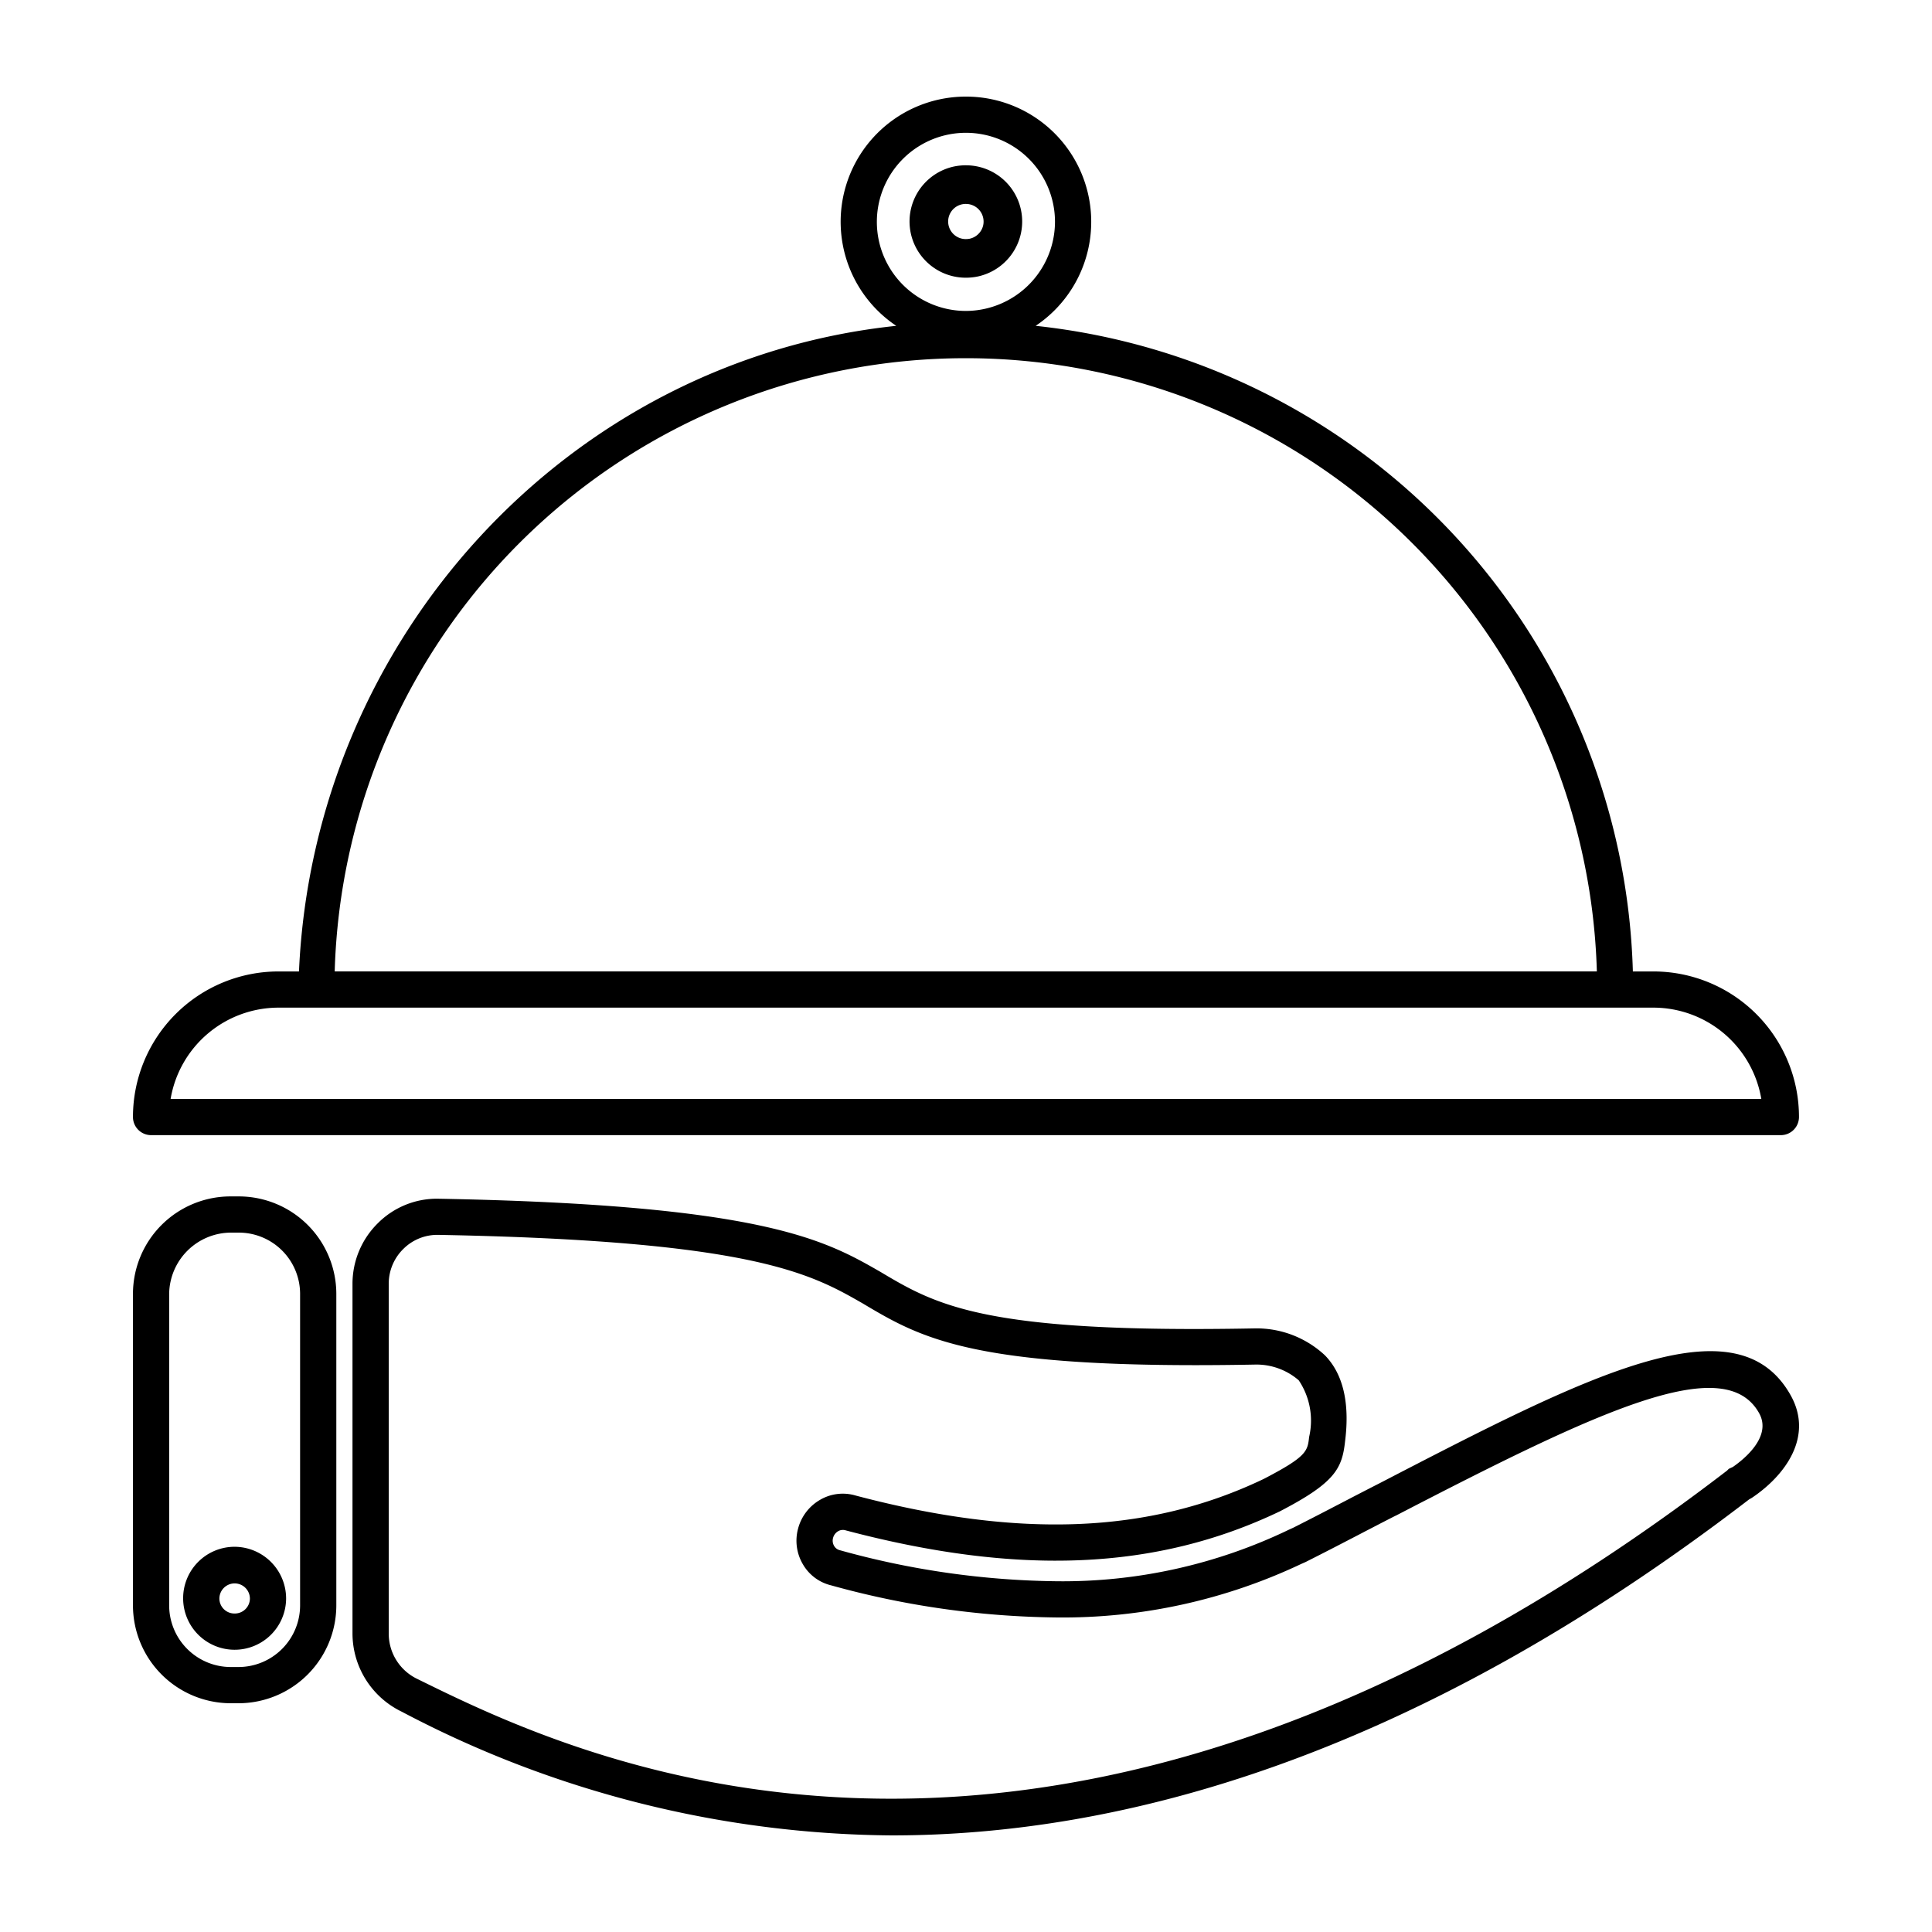
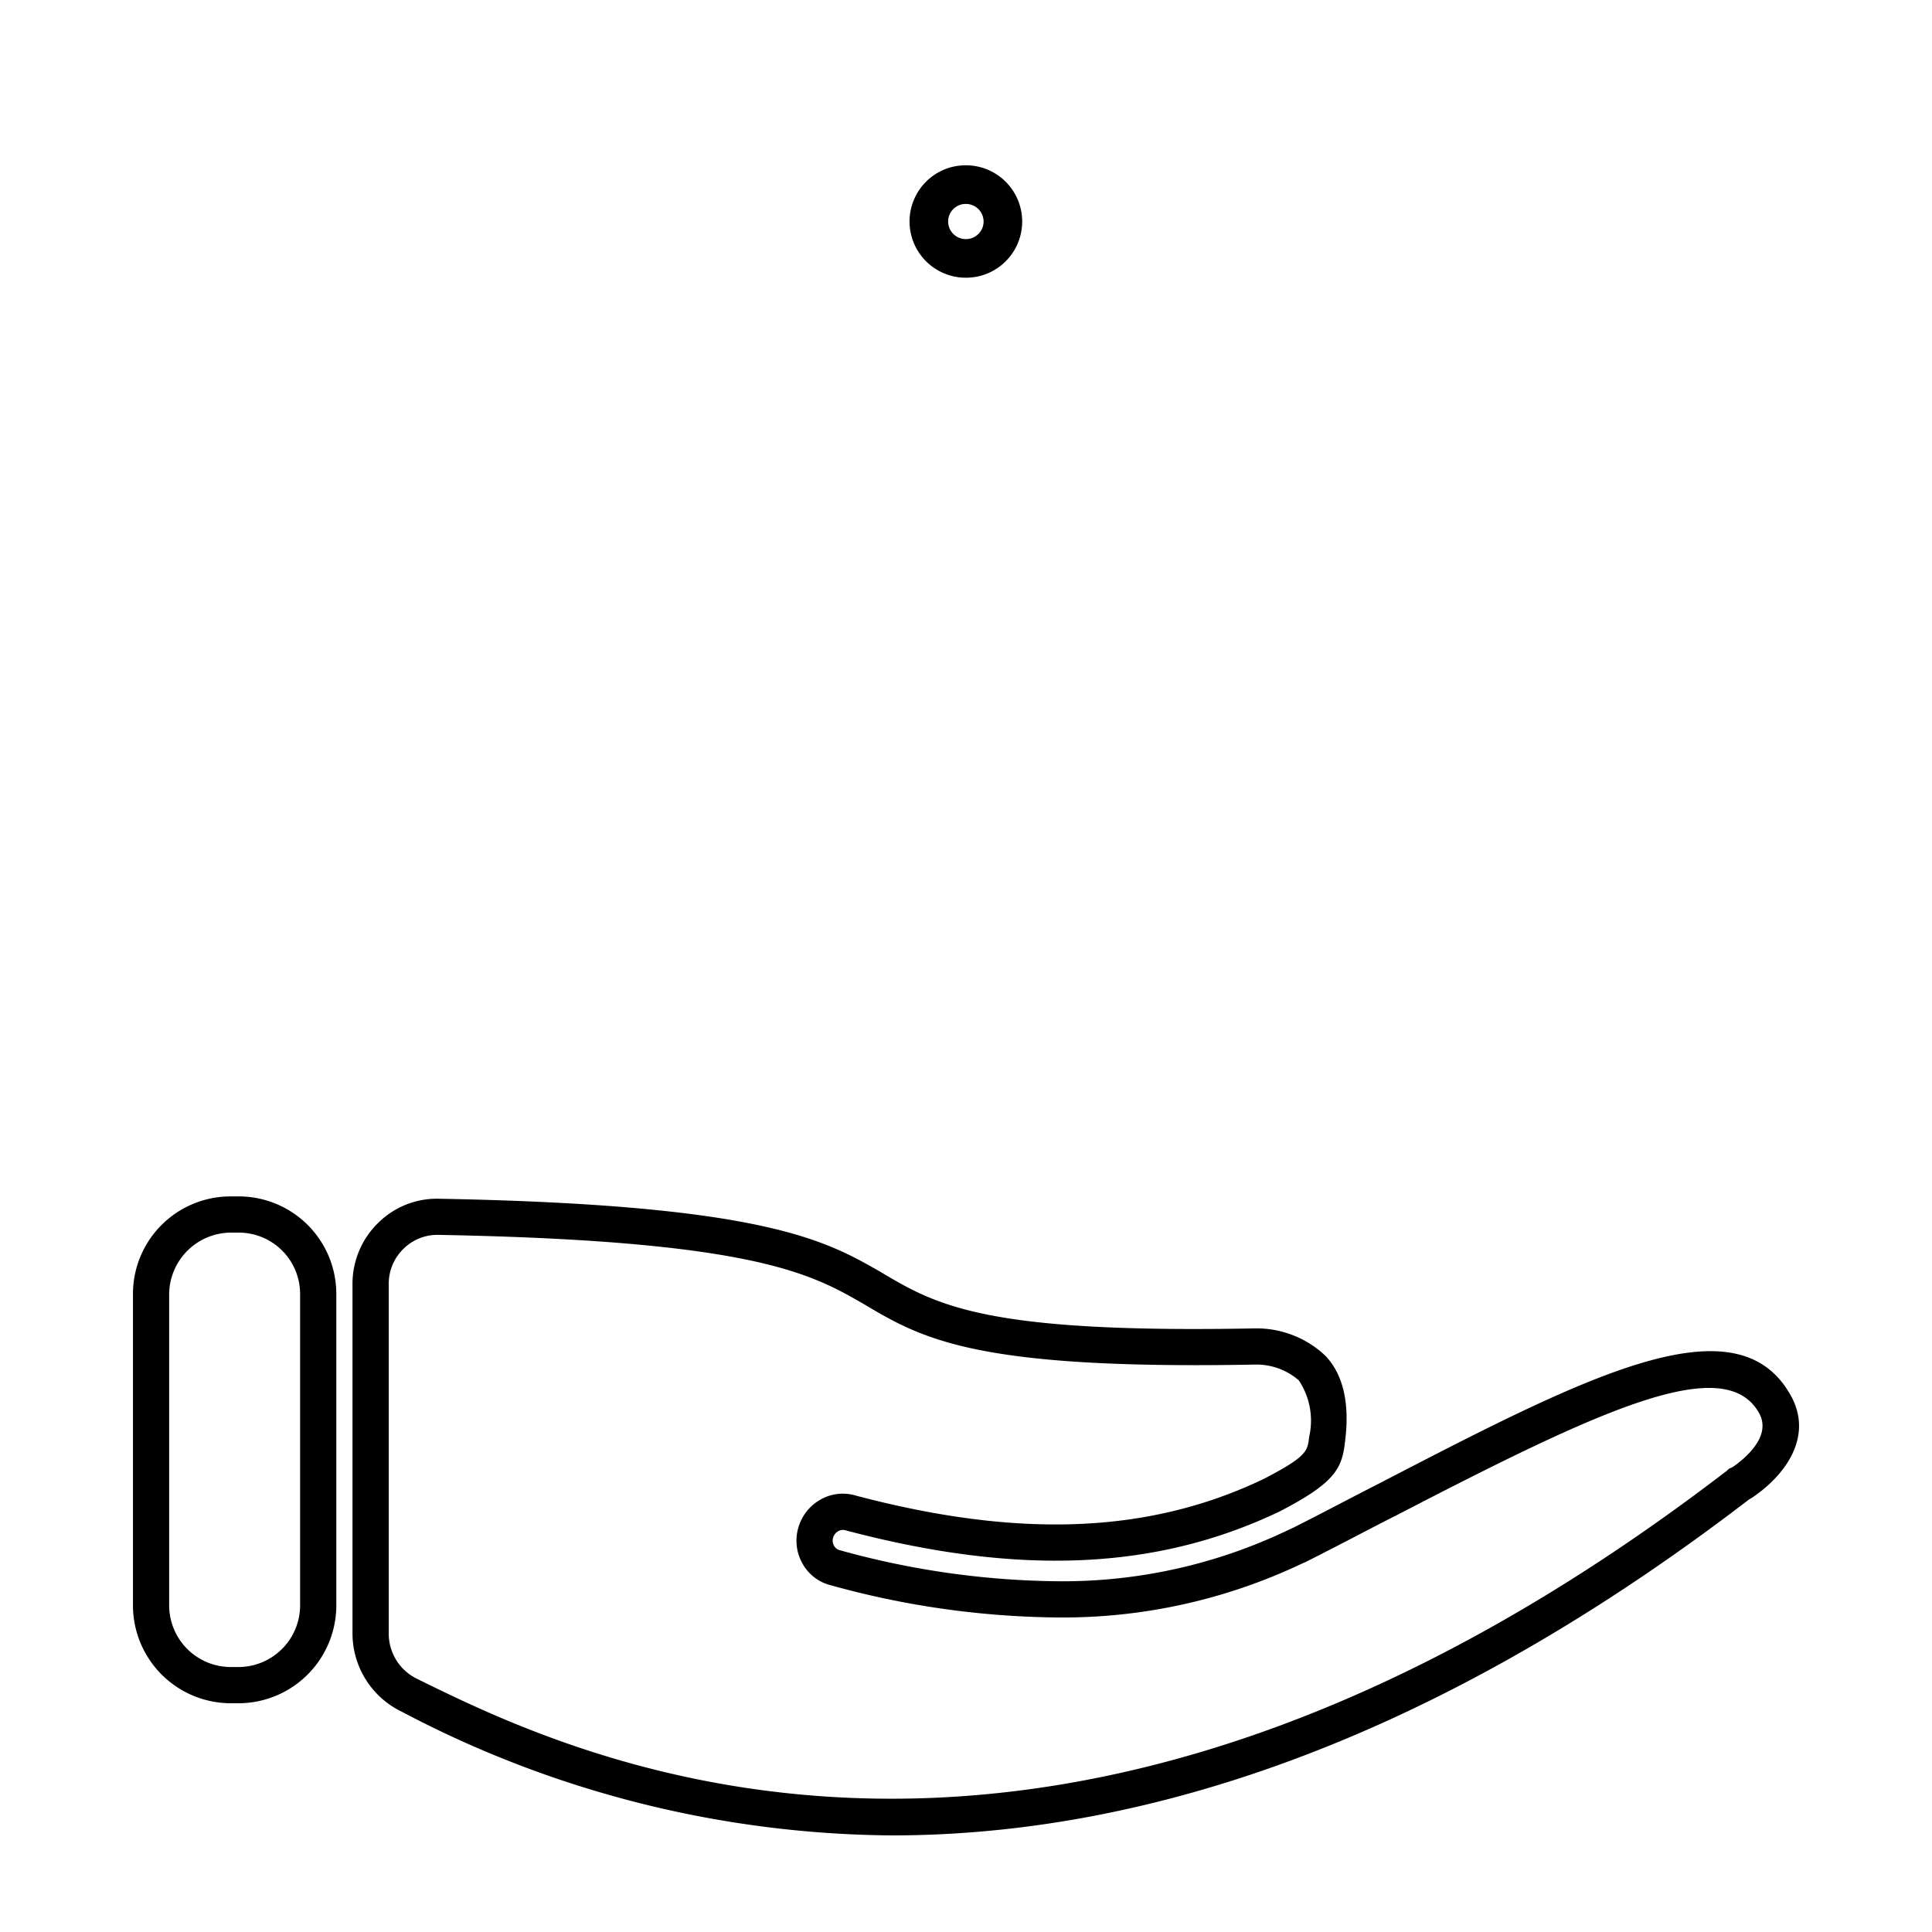
<svg xmlns="http://www.w3.org/2000/svg" data-name="Layer 1" viewBox="0 0 100 100">
-   <path d="M50,5a6.479,6.479,0,0,0-3.61,11.865C29.383,18.657,16.24,33.043,15.475,50.282H14.418a7.536,7.536,0,0,0-7.536,7.536.94.94,0,0,0,.937.937H92.178a.94.94,0,0,0,.937-.937,7.536,7.536,0,0,0-7.536-7.536H84.517A34.588,34.588,0,0,0,53.606,16.865,6.48,6.48,0,0,0,50,5Zm0,11.094a4.61,4.61,0,1,1,4.606-4.631A4.627,4.627,0,0,1,50,16.094ZM17.324,50.279a32.678,32.678,0,0,1,65.329,0Zm-8.493,6.6a5.672,5.672,0,0,1,5.587-4.724H85.579a5.671,5.671,0,0,1,5.586,4.724H8.831Z" />
  <path d="M50 10.556a.913.913 0 0 1 .891 1.1.92.92 0 0 1-.7.7 1.089 1.089 0 0 1-.194.019.91.91 0 0 1-.2-1.8.99.99 0 0 1 .2-.02m0-2a3.066 3.066 0 0 0-.582.056A2.91 2.91 0 0 0 50 14.374a3.07 3.07 0 0 0 .566-.054A2.91 2.91 0 0 0 50 8.556zM92.694 72.237c-2.8-5.041-10.569-1.017-21.317 4.551-.644.328-1.3.668-1.963 1.013-.813.423-1.64.853-2.477 1.274l-.207.094a26.986 26.986 0 0 1-12.054 2.676 43.471 43.471 0 0 1-11.208-1.607.467.467 0 0 1-.294-.221.533.533 0 0 1-.055-.415.57.57 0 0 1 .267-.349.485.485 0 0 1 .39-.041c8.971 2.371 16.1 2.063 22.465-.983 2.875-1.49 3.226-2.221 3.381-3.636.249-1.977-.105-3.475-1.037-4.435a5.188 5.188 0 0 0-3.667-1.4c-13.983.266-16.45-1.2-19.374-2.942-2.837-1.624-6.054-3.466-22.907-3.771a4.319 4.319 0 0 0-3.08 1.269 4.4 4.4 0 0 0-1.312 3.118v18.1A4.5 4.5 0 0 0 20.8 88.6 55.117 55.117 0 0 0 46.152 95c11.771 0 26.819-3.916 44.38-17.39l.144-.082C92.419 76.358 93.866 74.354 92.694 72.237zm-3.019 3.7l-.193.09-.09.091C54.343 103.013 29.719 90.9 21.621 86.912a2.6 2.6 0 0 1-1.5-2.382V66.43a2.521 2.521 0 0 1 .771-1.8 2.489 2.489 0 0 1 1.8-.713c16.284.3 19.279 2.011 21.962 3.548 3.1 1.845 5.789 3.437 20.314 3.165a3.342 3.342 0 0 1 2.255.815 3.744 3.744 0 0 1 .538 2.928c-.082.739-.112 1.015-2.356 2.179-5.913 2.829-12.634 3.1-21.125.855a2.329 2.329 0 0 0-1.819.216 2.436 2.436 0 0 0-1.152 1.495 2.4 2.4 0 0 0 .253 1.856 2.308 2.308 0 0 0 1.451 1.082 45.208 45.208 0 0 0 11.663 1.663 28.838 28.838 0 0 0 12.676-2.77l.226-.1c.913-.458 1.815-.926 2.7-1.386.659-.343 1.31-.681 1.95-1.007l.007 0c10.516-5.449 17.031-8.526 18.818-5.309C91.735 74.374 90.235 75.557 89.675 75.941zM12.353 61.926h-.416a5.051 5.051 0 0 0-5.055 5.036V83.085a5.071 5.071 0 0 0 5.055 5.075h.416a5.071 5.071 0 0 0 5.055-5.075V66.962A5.051 5.051 0 0 0 12.353 61.926zm3.18 21.159a3.194 3.194 0 0 1-3.18 3.2h-.416a3.194 3.194 0 0 1-3.181-3.2V66.962A3.213 3.213 0 0 1 11.937 63.8h.416a3.174 3.174 0 0 1 3.18 3.161z" />
-   <path d="M12.143,80.061a2.665,2.665,0,1,0,2.666,2.686A2.678,2.678,0,0,0,12.143,80.061Zm0,3.454a.779.779,0,0,1-.788-.768.79.79,0,1,1,1.58,0A.781.781,0,0,1,12.143,83.515Z" />
</svg>